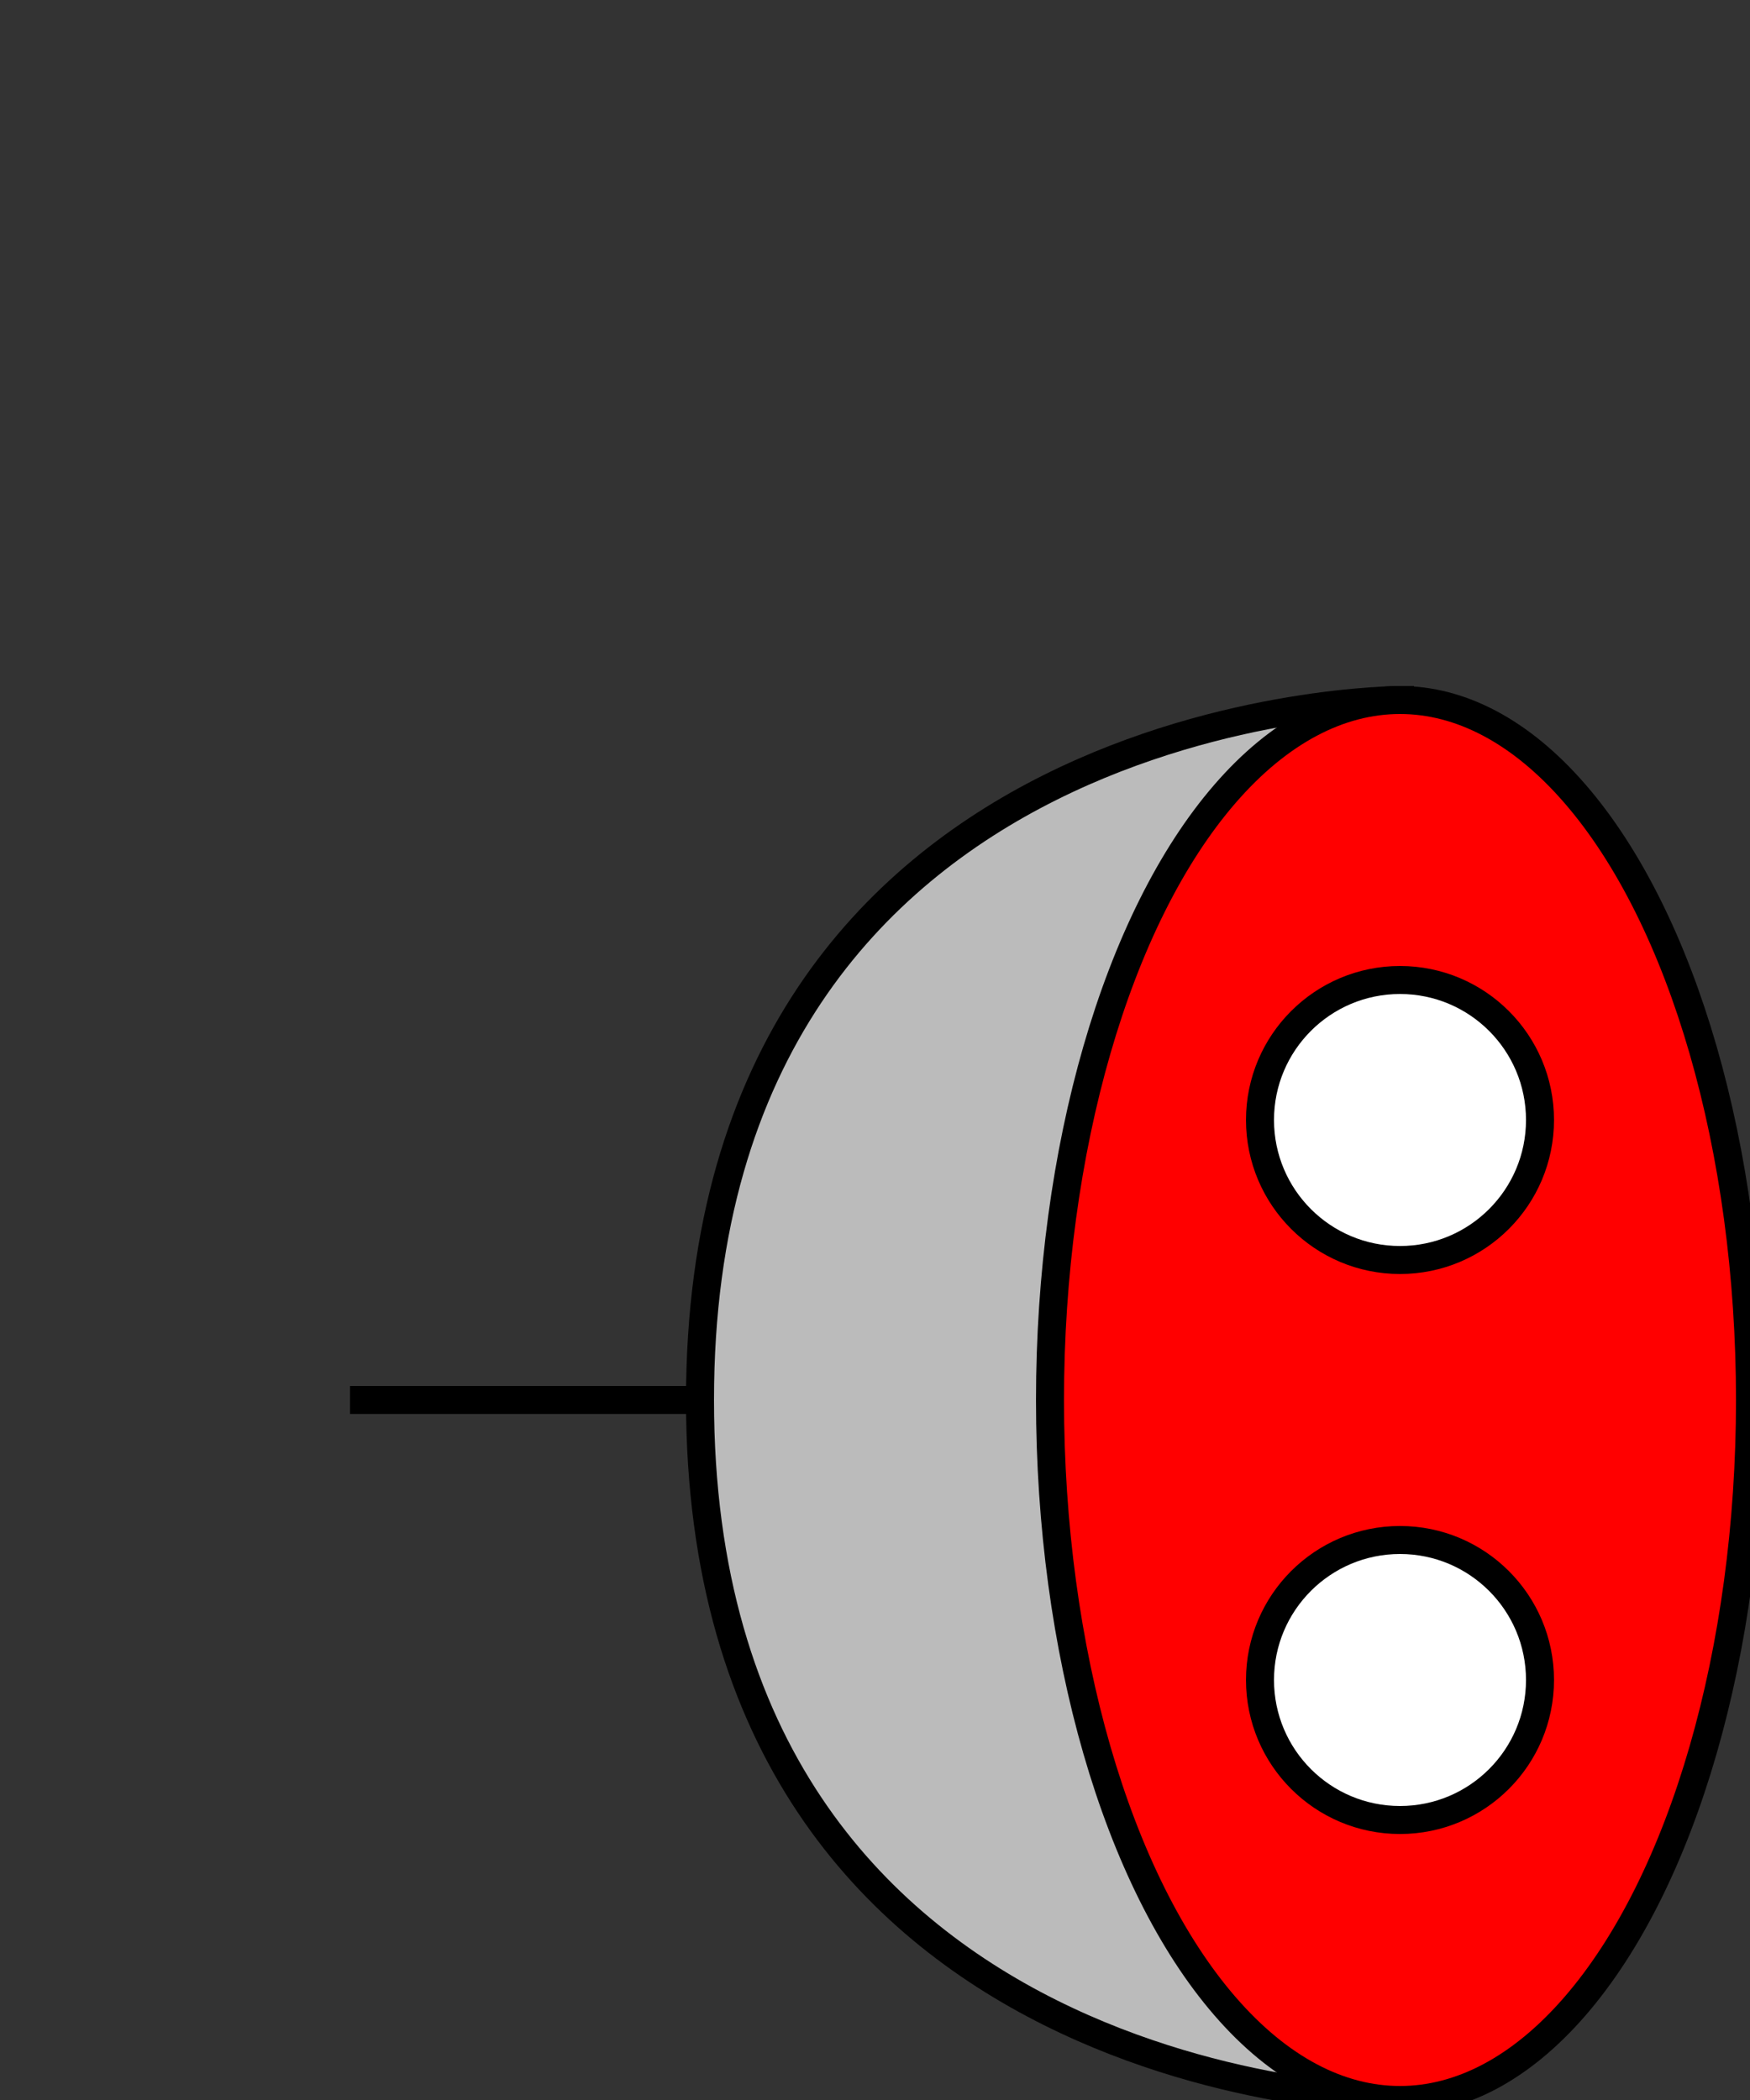
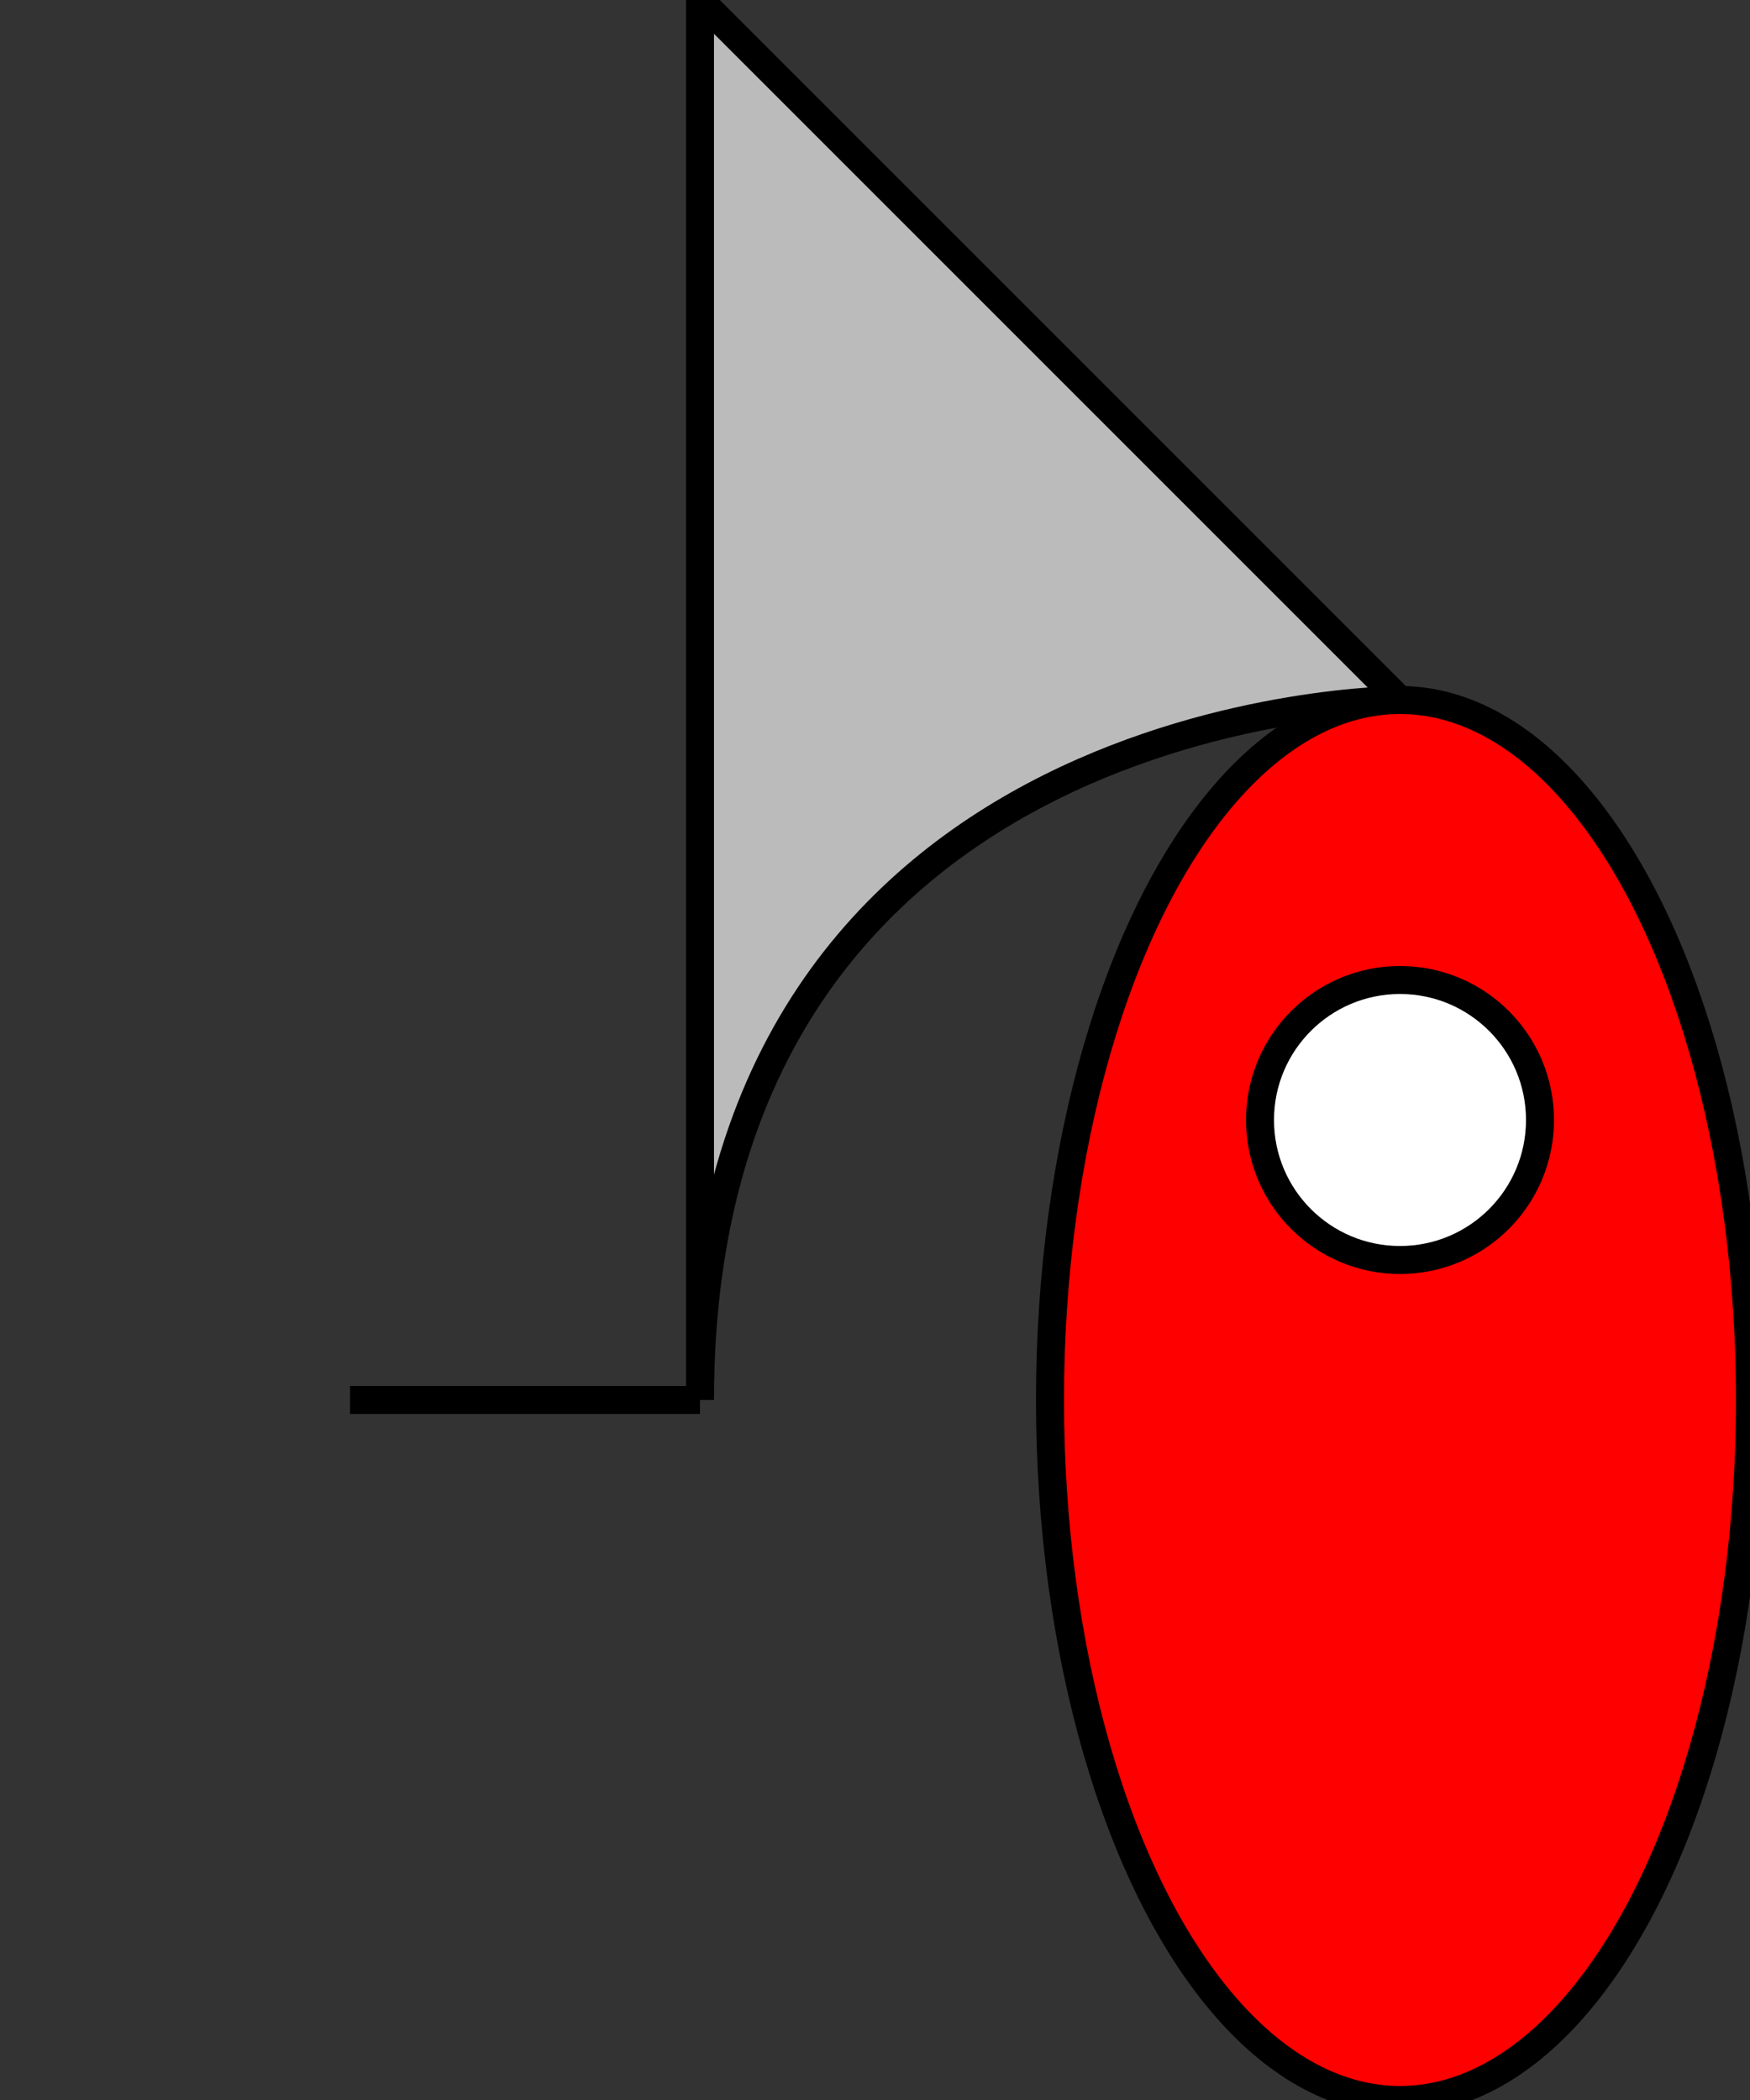
<svg xmlns="http://www.w3.org/2000/svg" width="625" height="750">
  <rect width="100%" height="100%" fill="#333333" stroke="none" />
  <title>Plug 7 Red</title>
  <g>
    <title>Layer 1</title>
    <g id="svg_1">
-       <path id="svg_2" stroke="black" stroke-width="10" fill="#BBB" d="m500,250s-250,0 -250,250s250,250 250,250l0,-500z" />
+       <path id="svg_2" stroke="black" stroke-width="10" fill="#BBB" d="m500,250s-250,0 -250,250l0,-500z" />
      <ellipse id="svg_3" stroke="black" stroke-width="10" fill="#ff0000" ry="250" rx="125" cy="500" cx="500" />
      <circle id="svg_4" stroke="black" stroke-width="10" fill="#FFF" r="50" cy="400" cx="500" />
-       <circle id="svg_5" stroke="black" stroke-width="10" fill="#FFF" r="50" cy="600" cx="500" />
      <path id="svg_6" stroke="black" stroke-width="10" fill="#BBB" d="m125,500l125,0" />
    </g>
  </g>
</svg>